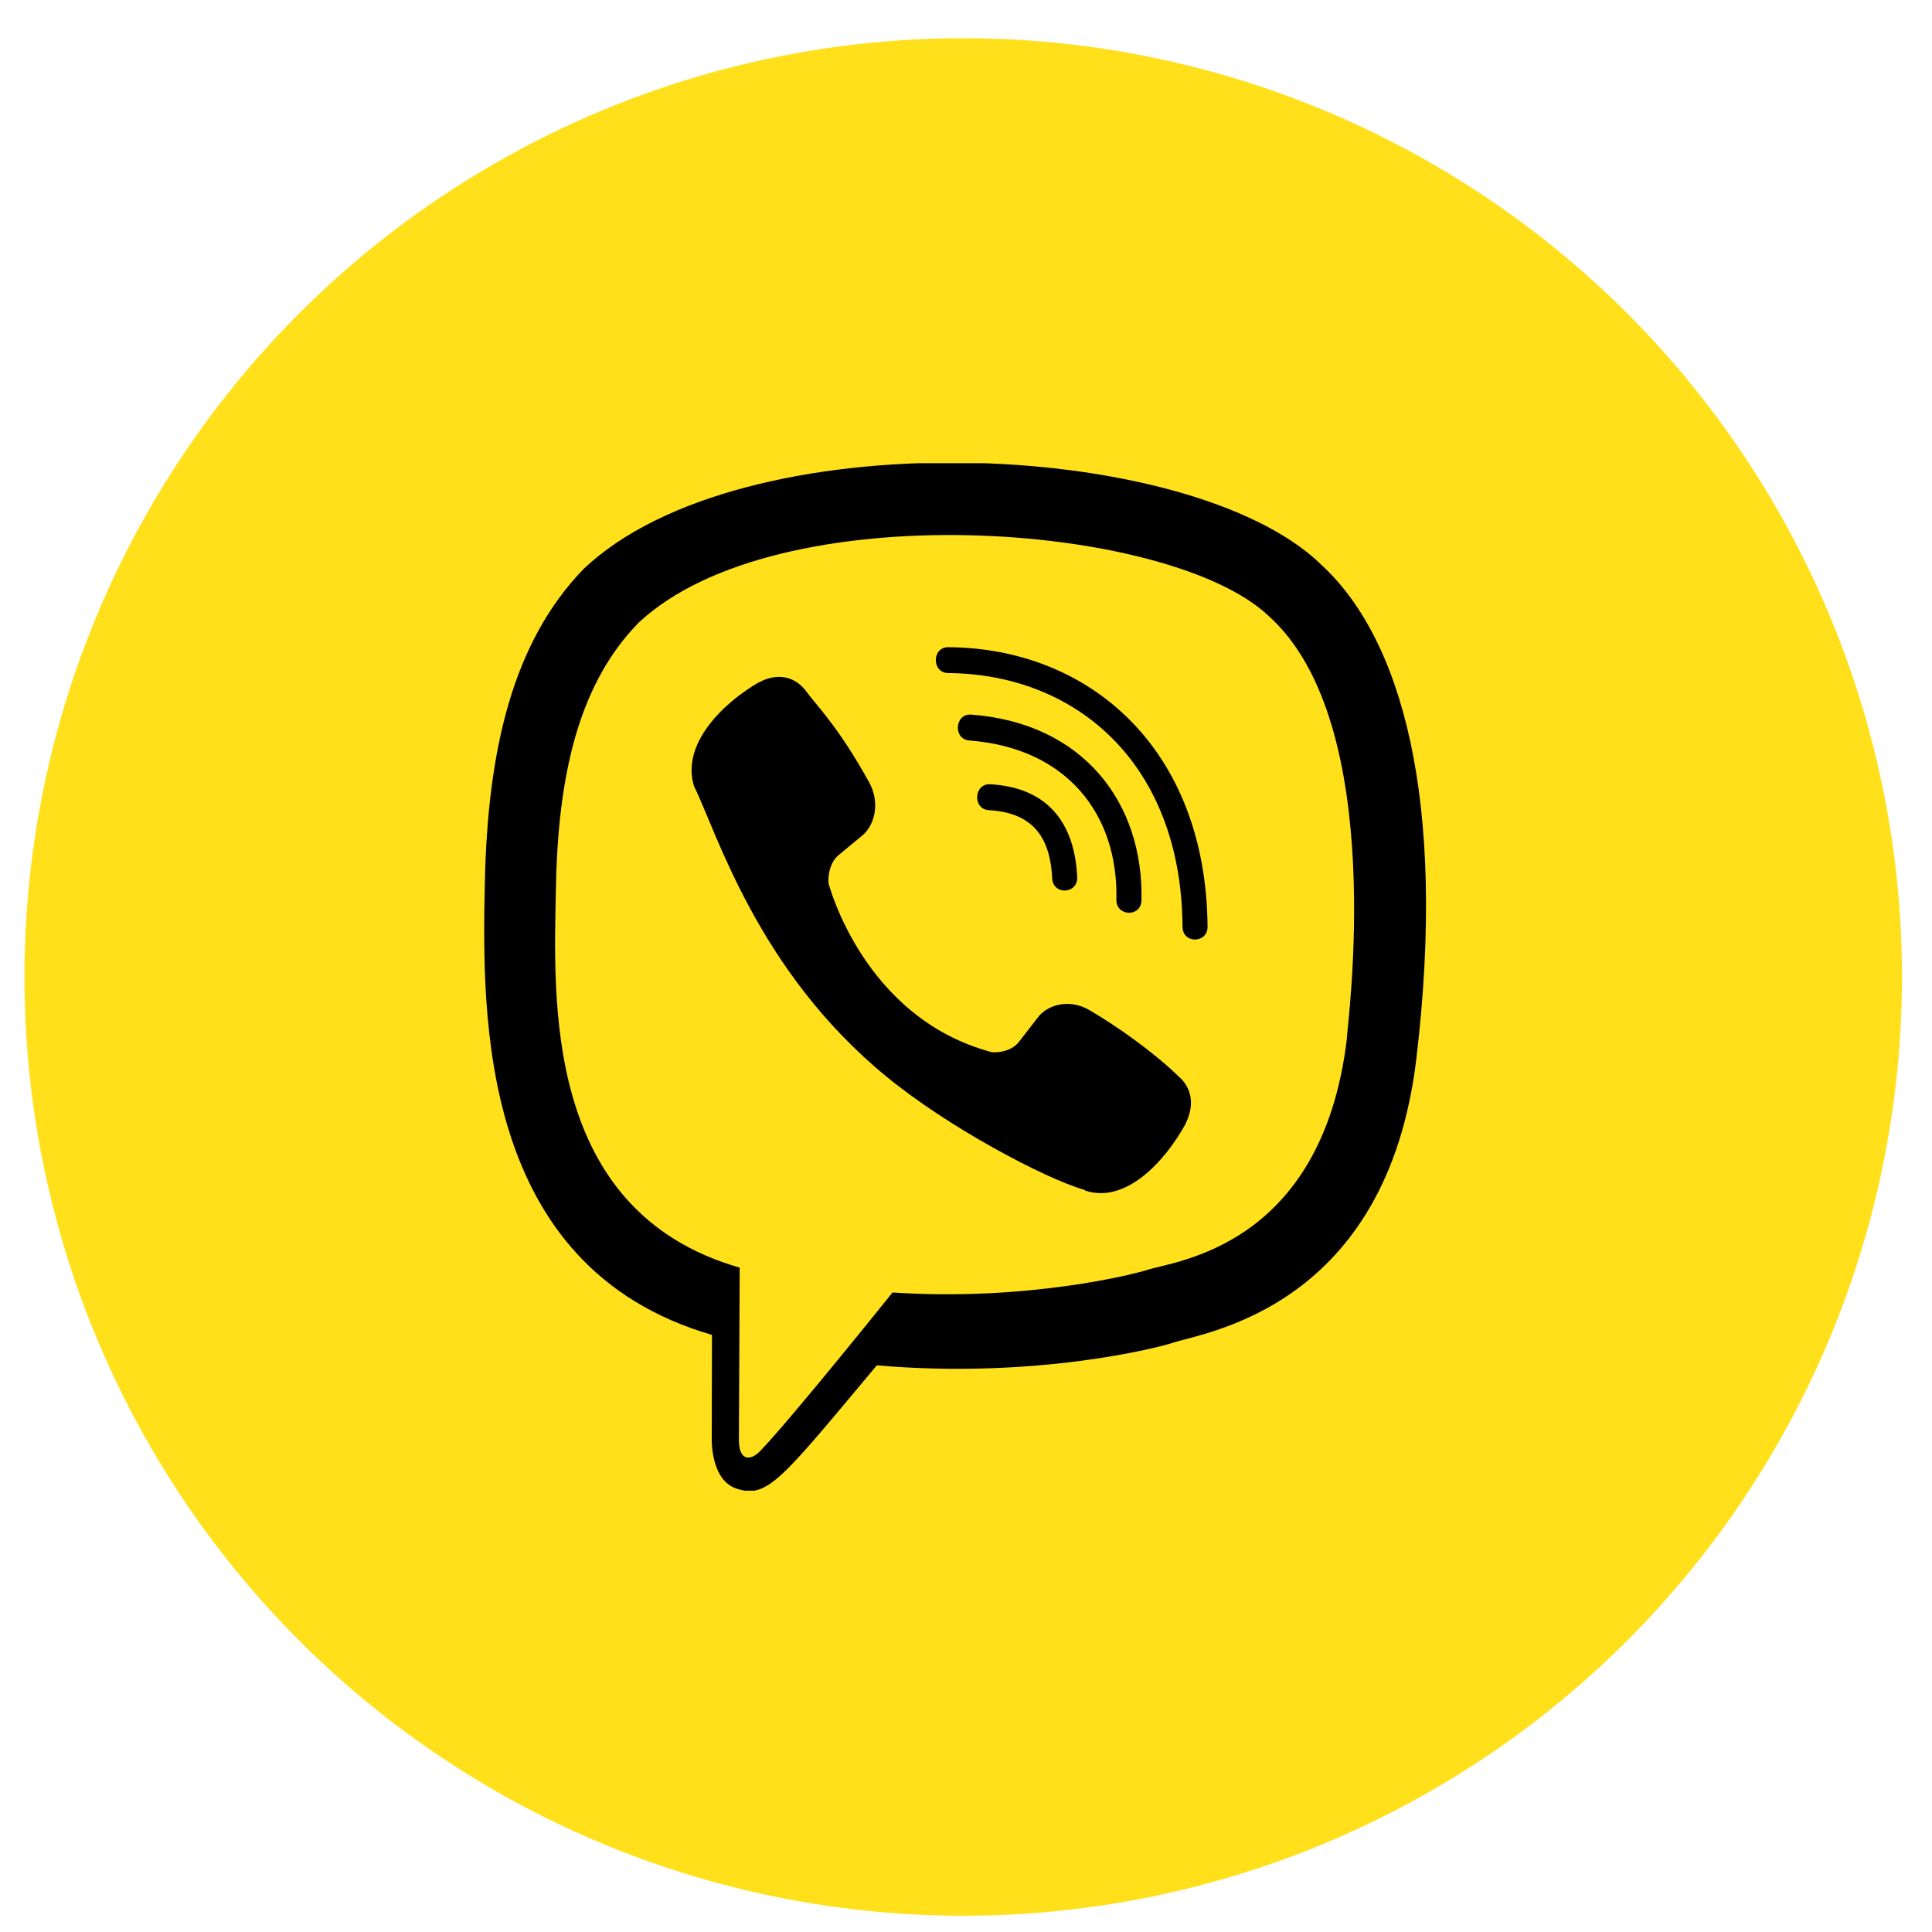
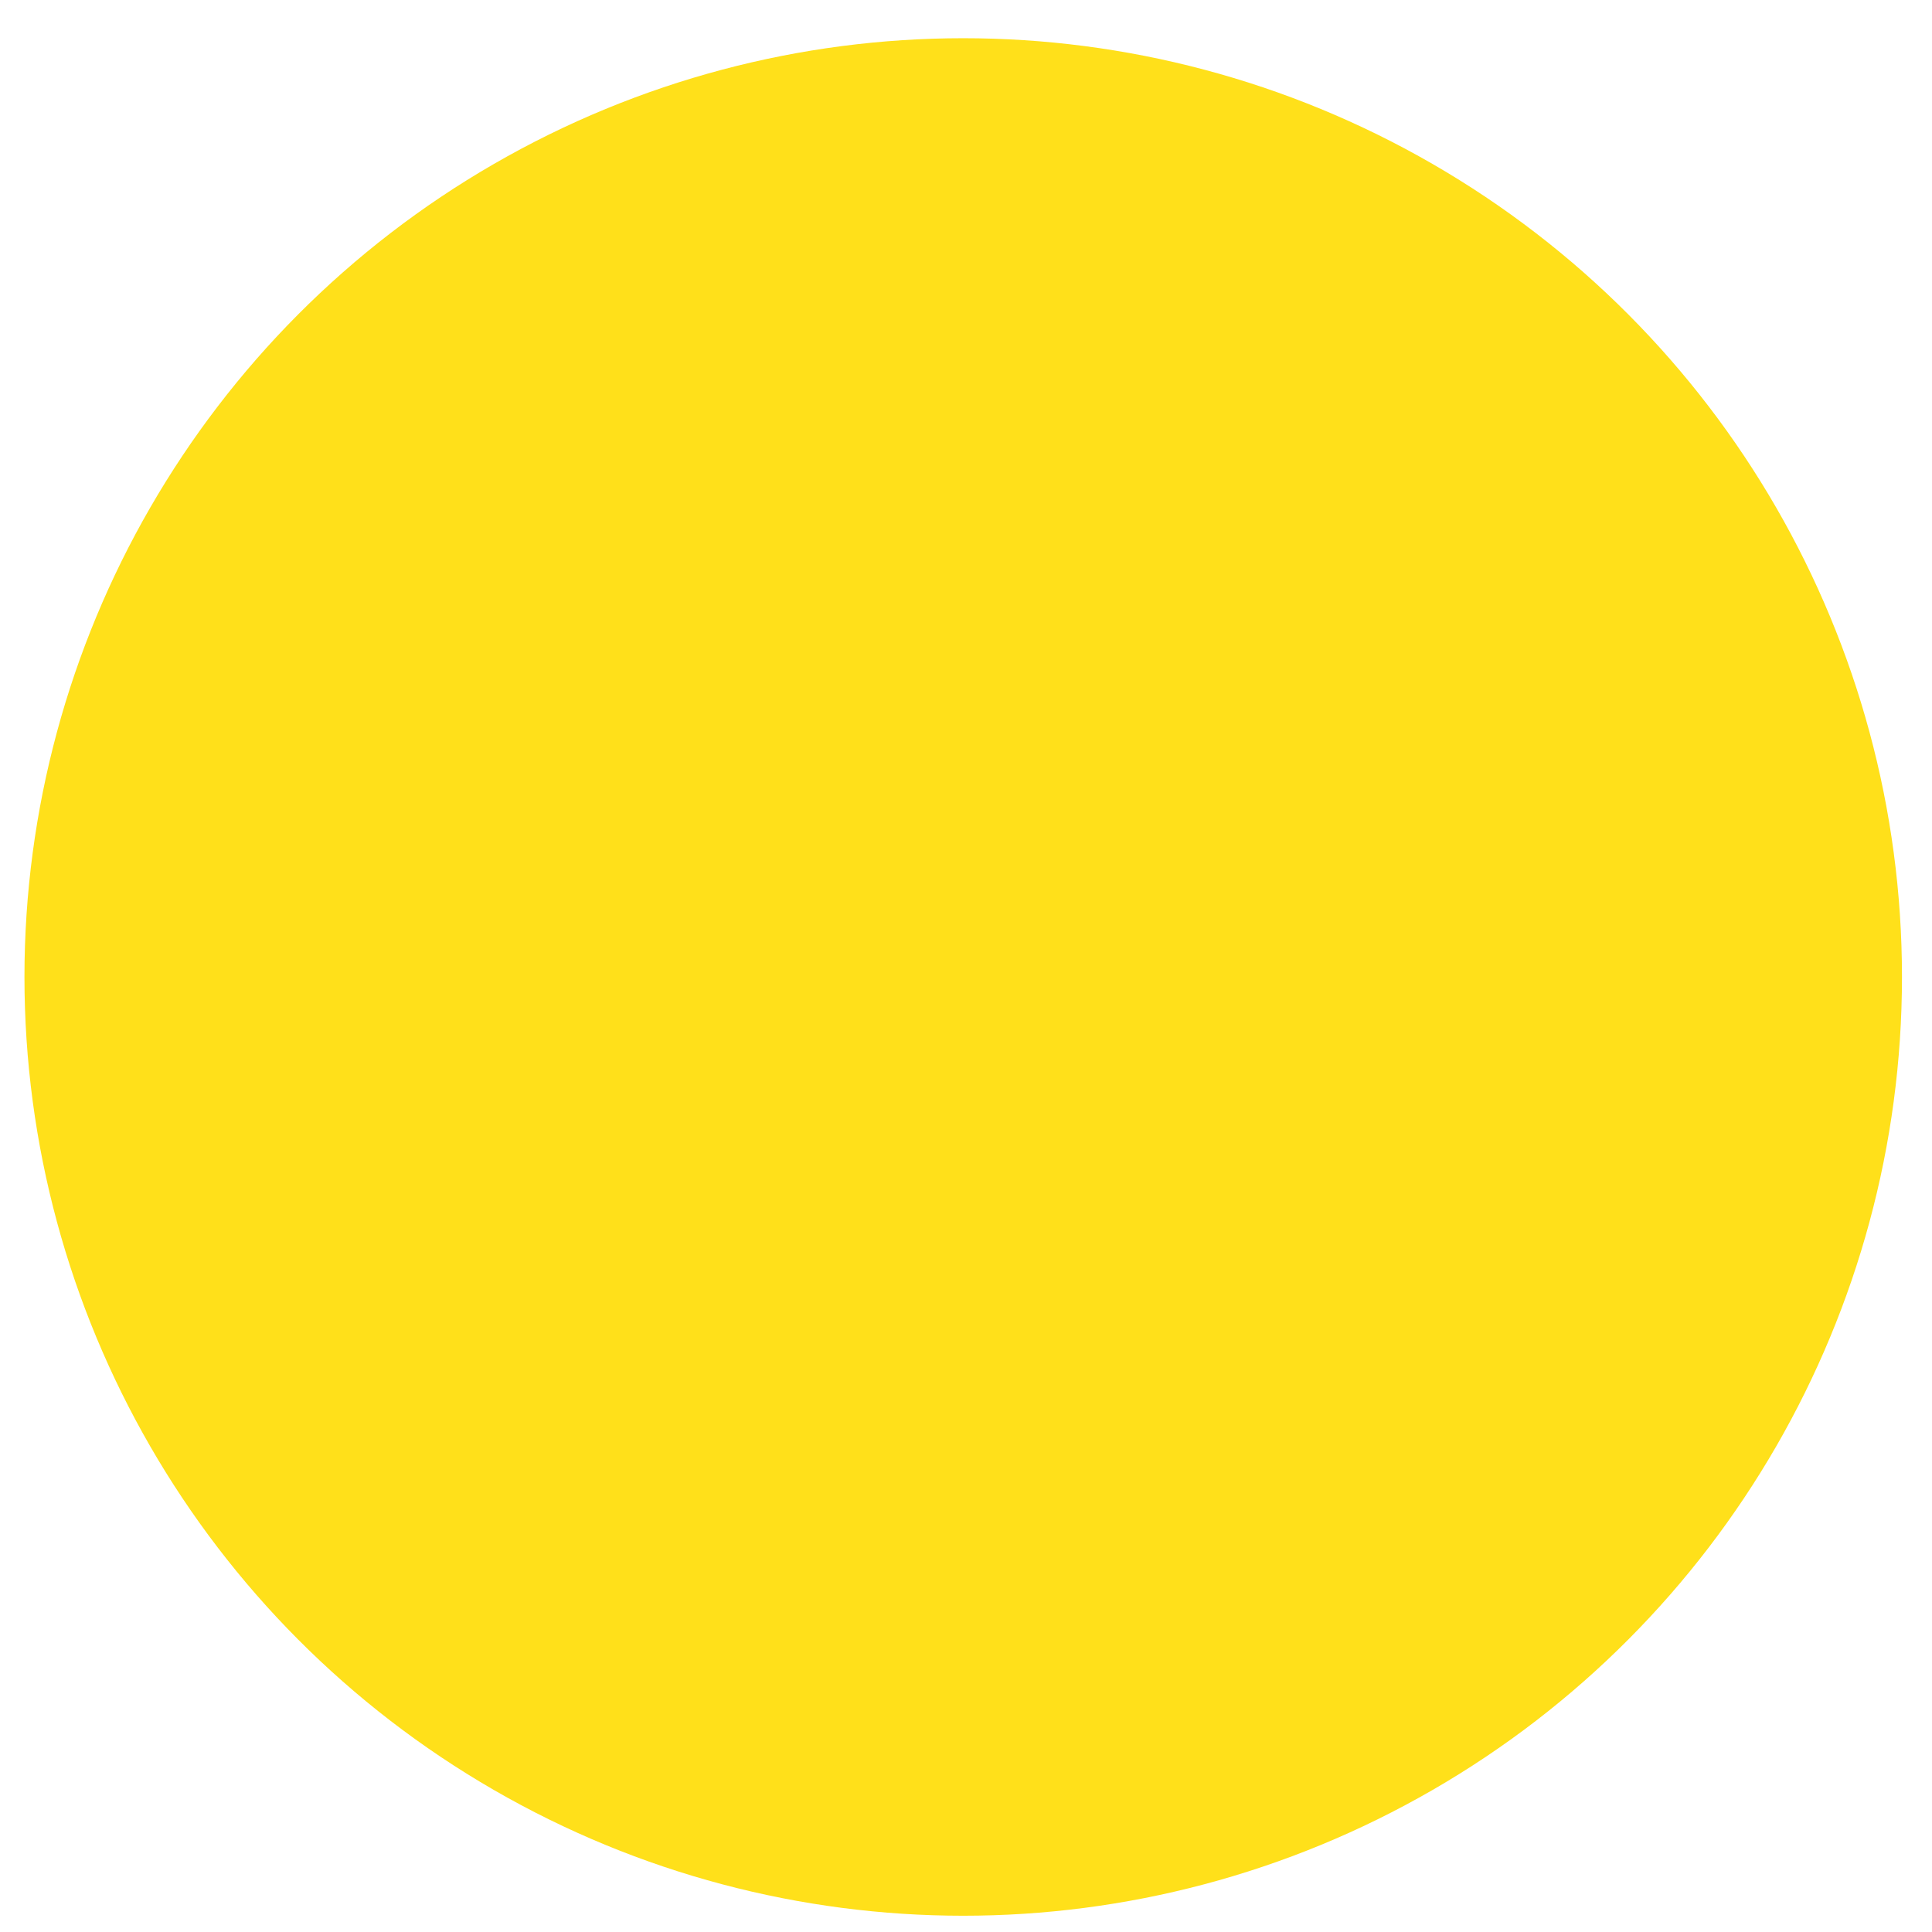
<svg xmlns="http://www.w3.org/2000/svg" width="50" height="50" viewBox="0 0 50 50" fill="none">
  <circle cx="24.928" cy="25.284" r="24.295" fill="#FFE01A" />
  <g clip-path="url(#clip0_2114_5865)">
    <path d="M36.657 27.381C37.45 20.703 36.276 16.488 34.157 14.581L34.159 14.58C30.739 11.323 19.192 10.841 15.102 14.726C13.265 16.626 12.618 19.415 12.547 22.867C12.476 26.321 12.392 32.79 18.42 34.545H18.426L18.42 37.225C18.42 37.225 18.379 38.311 19.073 38.529C19.866 38.786 20.225 38.282 22.692 35.335C26.819 35.693 29.987 34.873 30.347 34.753C31.18 34.474 35.895 33.85 36.657 27.381ZM23.099 33.449C23.099 33.449 20.488 36.706 19.675 37.551C19.41 37.826 19.118 37.8 19.123 37.255C19.123 36.897 19.143 32.806 19.143 32.806C14.032 31.341 14.333 25.832 14.388 22.95C14.444 20.067 14.971 17.706 16.527 16.116C20.115 12.752 30.239 13.504 32.818 15.928C35.971 18.724 34.849 26.621 34.856 26.89C34.207 32.29 30.387 32.633 29.685 32.867C29.384 32.966 26.598 33.683 23.099 33.449Z" fill="black" />
    <path d="M24.539 16.749C24.112 16.749 24.112 17.414 24.539 17.419C27.848 17.445 30.574 19.752 30.604 23.983C30.604 24.43 31.257 24.424 31.252 23.977H31.251C31.215 19.418 28.239 16.775 24.539 16.749Z" fill="black" />
    <path d="M28.892 23.282C28.883 23.723 29.535 23.744 29.541 23.297C29.595 20.783 28.045 18.712 25.132 18.494C24.706 18.463 24.661 19.133 25.087 19.164C27.613 19.356 28.944 21.08 28.892 23.282Z" fill="black" />
    <path d="M28.193 26.141C27.646 25.825 27.089 26.022 26.858 26.333L26.376 26.957C26.131 27.274 25.674 27.232 25.674 27.232C22.334 26.349 21.441 22.854 21.441 22.854C21.441 22.854 21.4 22.381 21.706 22.127L22.309 21.629C22.61 21.389 22.801 20.813 22.494 20.247C21.674 18.766 21.123 18.255 20.843 17.863C20.548 17.494 20.105 17.411 19.644 17.66H19.634C18.676 18.221 17.627 19.27 17.962 20.35C18.535 21.489 19.588 25.12 22.943 27.863C24.519 29.16 27.014 30.49 28.073 30.797L28.084 30.812C29.127 31.16 30.142 30.07 30.684 29.083V29.075C30.924 28.598 30.845 28.146 30.493 27.85C29.871 27.243 28.931 26.572 28.193 26.141Z" fill="black" />
-     <path d="M25.593 20.967C26.658 21.029 27.175 21.585 27.23 22.727C27.25 23.174 27.898 23.143 27.878 22.697C27.807 21.205 27.029 20.374 25.629 20.297C25.202 20.271 25.163 20.942 25.593 20.967Z" fill="black" />
  </g>
  <defs>
    <clipPath id="clip0_2114_5865">
-       <rect width="26.591" height="26.591" fill="white" transform="translate(11 11.988)" />
-     </clipPath>
+       </clipPath>
  </defs>
</svg>